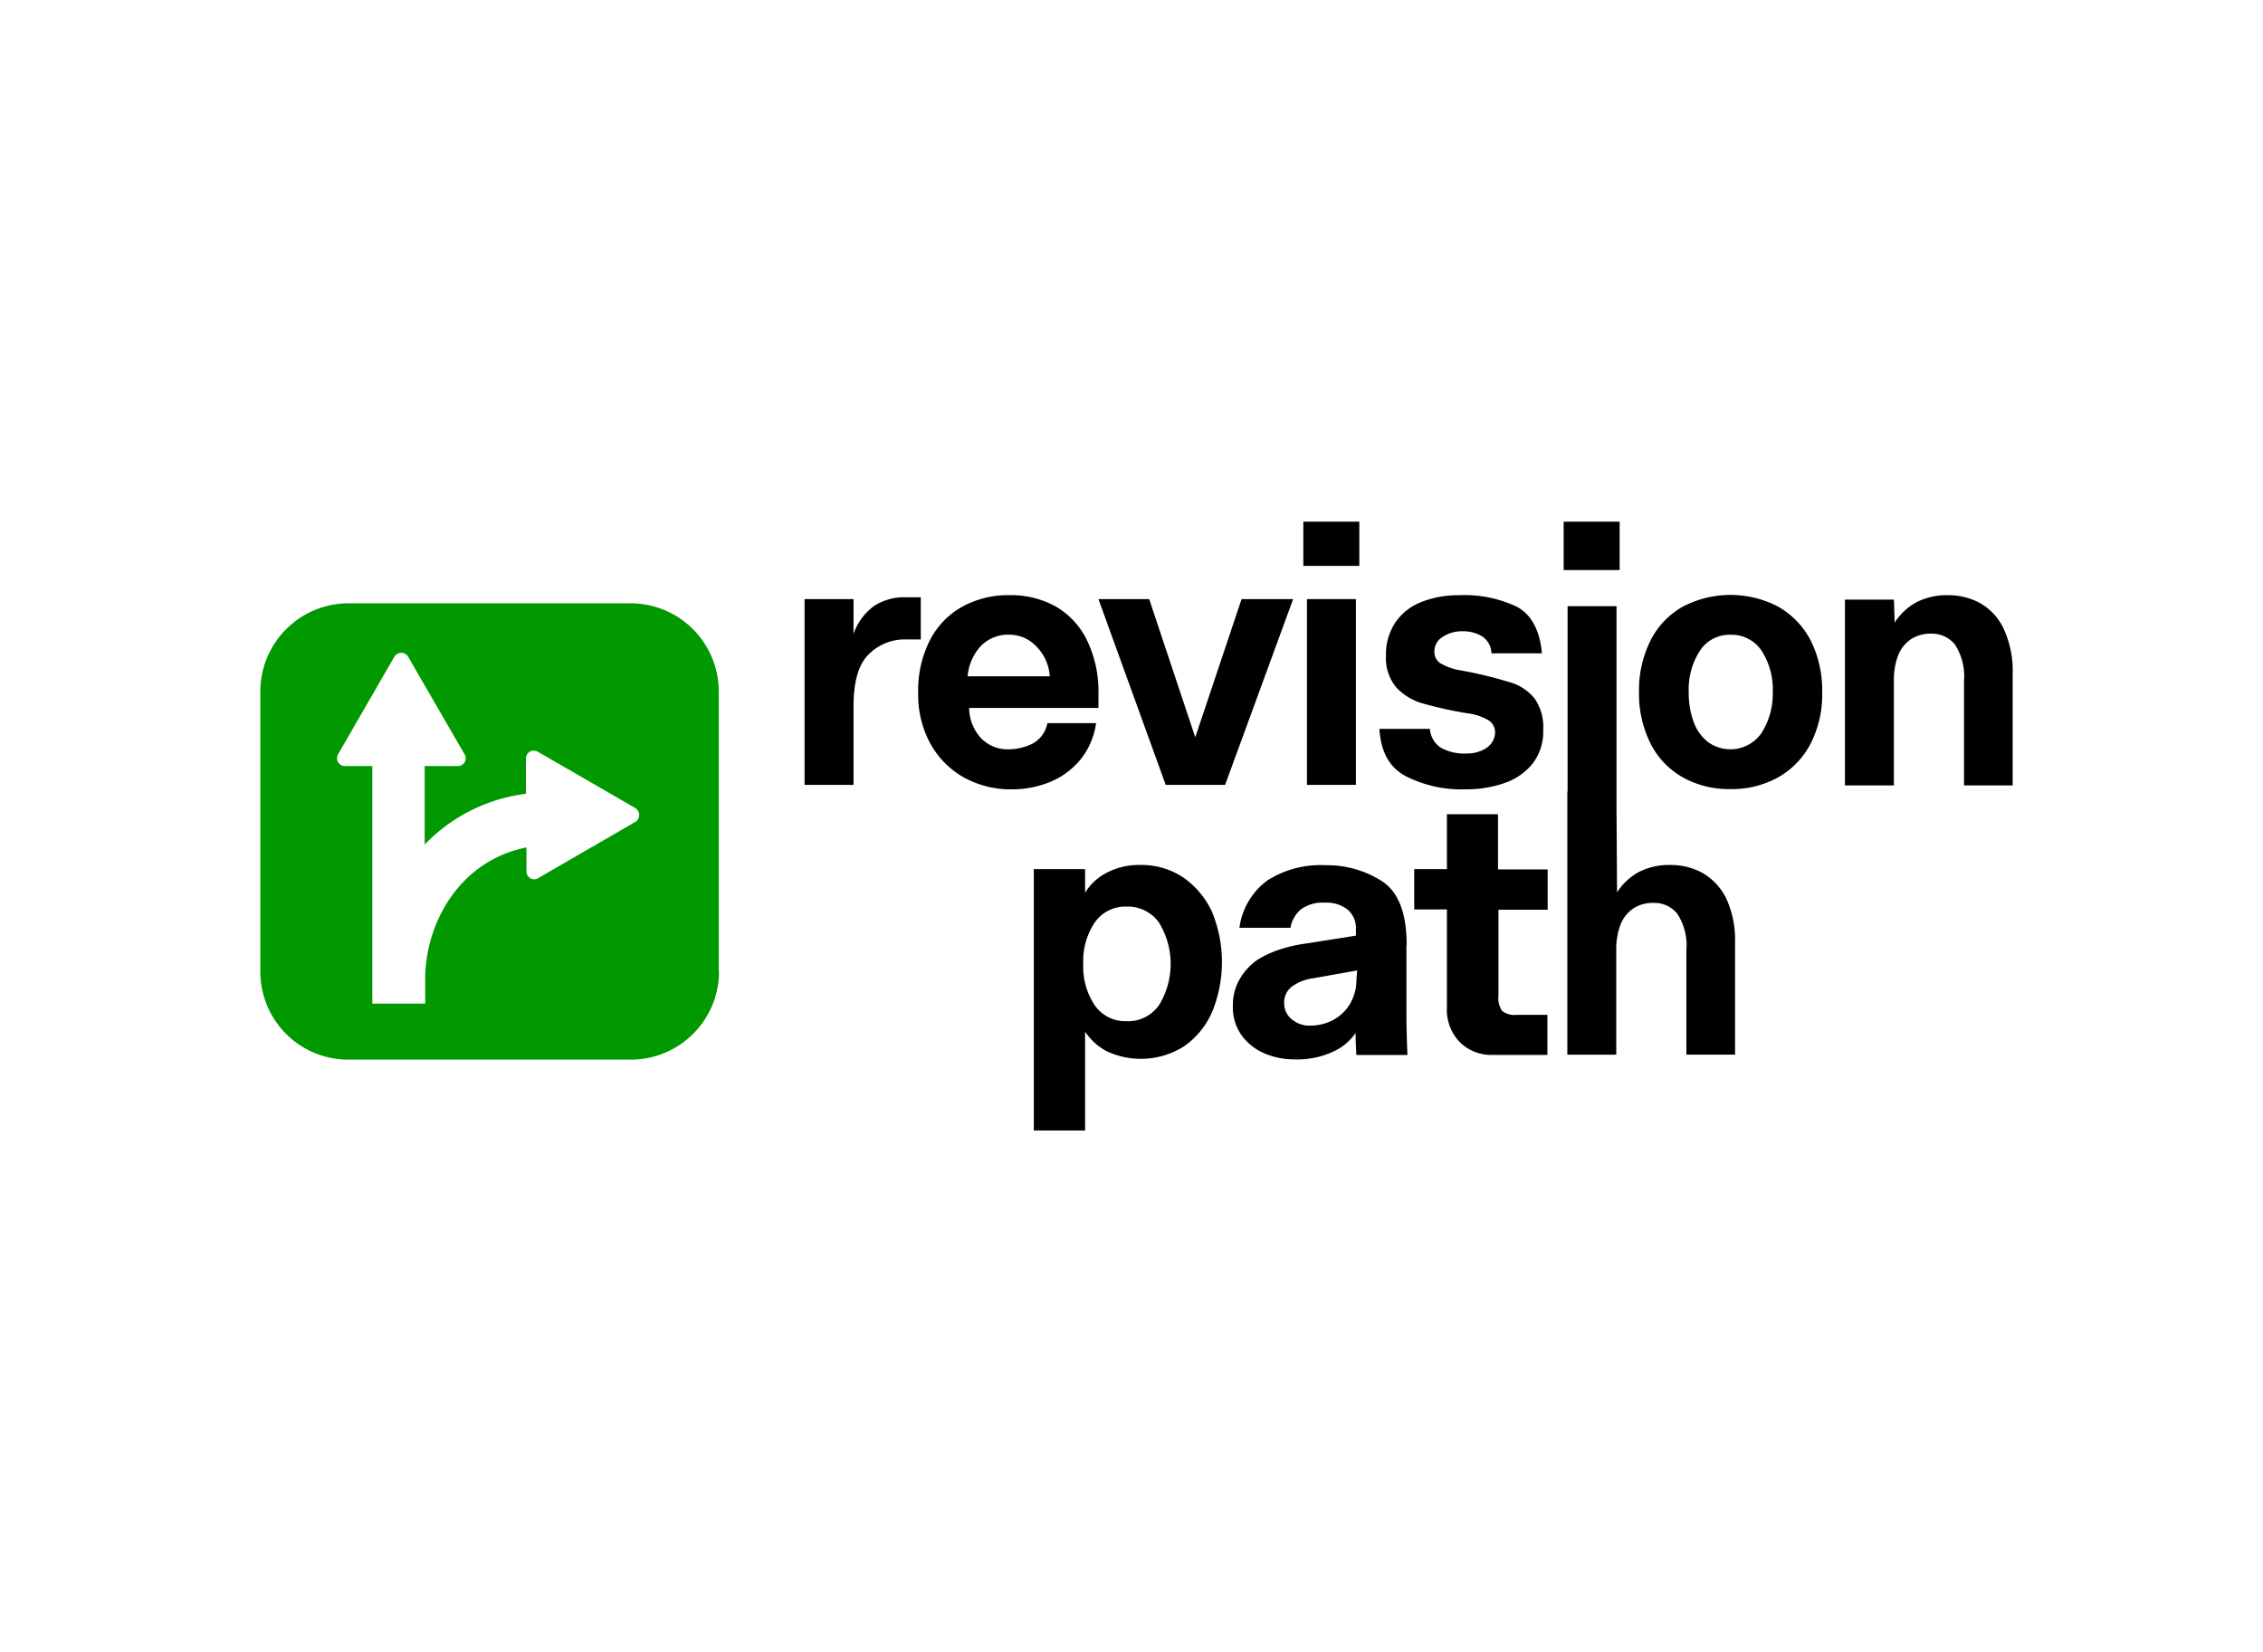
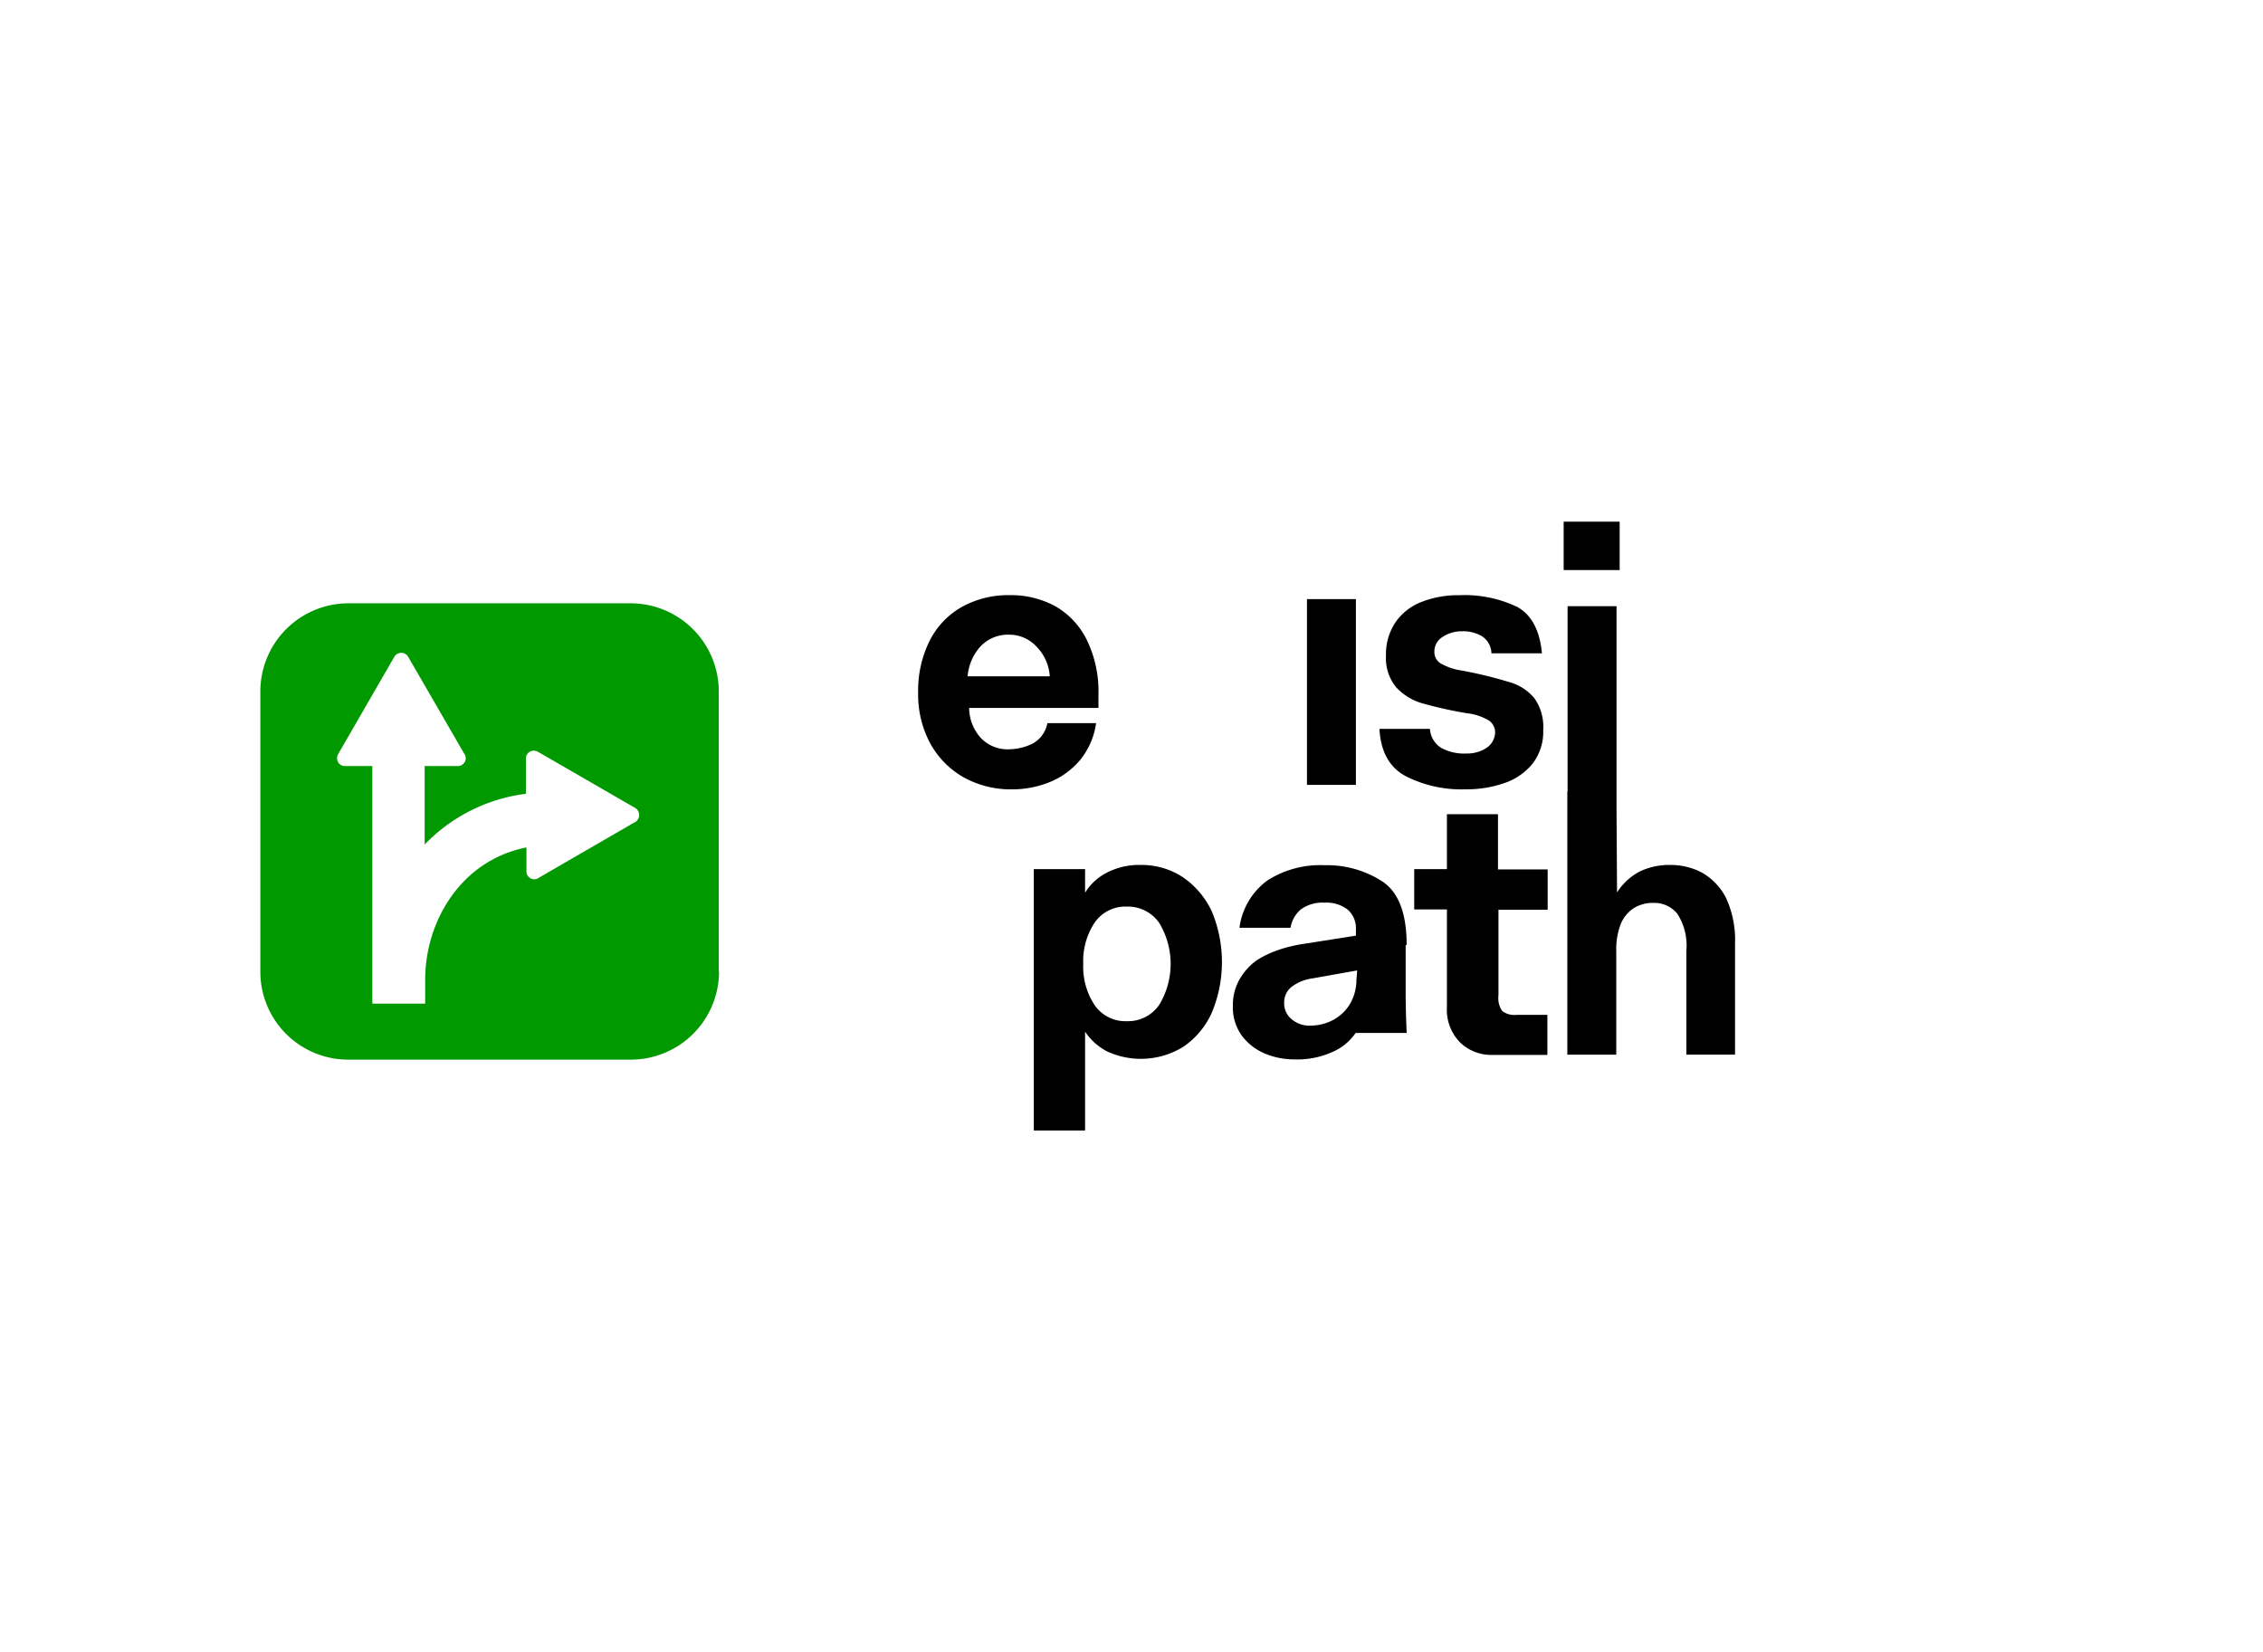
<svg xmlns="http://www.w3.org/2000/svg" width="226" height="165" viewBox="0 0 226 165">
  <rect x="0" y="0" width="226" height="165" fill="#333333" stroke="none" />
  <defs>
    <clipPath id="clip-path">
      <rect id="Rectangle_1" data-name="Rectangle 1" width="175" height="115" fill="#ff6c6c" />
    </clipPath>
    <clipPath id="clip-SPONSOR_LEVEL_Logo">
      <rect width="226" height="165" />
    </clipPath>
  </defs>
  <g id="SPONSOR_LEVEL_Logo" clip-path="url(#clip-SPONSOR_LEVEL_Logo)">
    <rect width="226" height="165" fill="#fff" />
    <g id="Component_1_2" data-name="Component 1 – 2" transform="translate(26 25)">
      <g id="Mask_Group_1" data-name="Mask Group 1" clip-path="url(#clip-path)">
        <g id="Silver_RevisionPath_Sponsor" transform="translate(0 13.639)">
          <path id="Icon_BG" d="M45.808,58.377A8.81,8.81,0,0,1,37,67.183H8.806A8.777,8.777,0,0,1,0,58.377V30.417A8.81,8.81,0,0,1,8.806,21.61H36.976a8.81,8.81,0,0,1,8.806,8.806v27.96Z" fill="#090" />
          <g id="Wordmark__x28_Black_x29_">
-             <path id="Path_1" data-name="Path 1" d="M65.929,21.009H64.413a5.5,5.5,0,0,0-3.11.862,5.747,5.747,0,0,0-2.064,2.8V21.192H54.353V39.745h4.887V31.906c0-2.482.5-4.207,1.516-5.2a5.106,5.106,0,0,1,3.711-1.489h1.489V21.009Z" />
            <path id="Path_2" data-name="Path 2" d="M81.843,37.289a7.421,7.421,0,0,0,1.62-3.711H78.6a2.926,2.926,0,0,1-1.568,2.09,5.538,5.538,0,0,1-2.273.523,3.681,3.681,0,0,1-2.822-1.15,4.5,4.5,0,0,1-1.15-2.979H83.7V30.73a11.781,11.781,0,0,0-1.124-5.383,7.868,7.868,0,0,0-3.11-3.4,9.23,9.23,0,0,0-4.651-1.15,9.509,9.509,0,0,0-4.756,1.176,8.009,8.009,0,0,0-3.214,3.371,11.076,11.076,0,0,0-1.15,5.148,10.276,10.276,0,0,0,1.2,5.1,8.711,8.711,0,0,0,3.345,3.4,9.722,9.722,0,0,0,4.808,1.2,10,10,0,0,0,3.737-.706A7.773,7.773,0,0,0,81.843,37.289Zm-9.93-11.367a3.781,3.781,0,0,1,2.9-1.176A3.689,3.689,0,0,1,77.5,25.922,4.634,4.634,0,0,1,78.838,28.9H70.632A5.086,5.086,0,0,1,71.913,25.922Z" />
-             <path id="Path_3" data-name="Path 3" d="M97.992,21.192l-4.625,13.8-4.6-13.8H83.7l6.716,18.553h5.932l6.794-18.553Z" />
            <rect id="Rectangle_2" data-name="Rectangle 2" width="4.887" height="18.553" transform="translate(104.524 21.192)" />
-             <rect id="Rectangle_3" data-name="Rectangle 3" width="5.592" height="4.416" transform="translate(104.159 13.458)" />
            <path id="Path_4" data-name="Path 4" d="M122.476,36.035a3.457,3.457,0,0,1-2.012.575,4.769,4.769,0,0,1-2.561-.575,2.421,2.421,0,0,1-1.1-1.881h-5.043c.131,2.247.967,3.815,2.587,4.7a12.248,12.248,0,0,0,6.01,1.333,11.481,11.481,0,0,0,3.894-.627,6.13,6.13,0,0,0,2.822-1.96,5.22,5.22,0,0,0,1.045-3.345,4.977,4.977,0,0,0-.862-3.136A4.907,4.907,0,0,0,124.8,29.5a42.38,42.38,0,0,0-4.834-1.176,5.82,5.82,0,0,1-2.169-.758,1.351,1.351,0,0,1-.549-1.124,1.68,1.68,0,0,1,.81-1.463,3.43,3.43,0,0,1,1.986-.575,3.644,3.644,0,0,1,1.96.5,2.077,2.077,0,0,1,.941,1.7h5.043c-.209-2.3-1.045-3.841-2.456-4.625a12.15,12.15,0,0,0-5.8-1.176,10,10,0,0,0-3.789.679,5.6,5.6,0,0,0-2.587,2.038,5.706,5.706,0,0,0-.941,3.319A4.555,4.555,0,0,0,113.435,30a5.718,5.718,0,0,0,2.587,1.594,40.944,40.944,0,0,0,4.468.993,5.456,5.456,0,0,1,2.247.758,1.449,1.449,0,0,1,.575,1.2A1.908,1.908,0,0,1,122.476,36.035Z" />
            <rect id="Rectangle_4" data-name="Rectangle 4" width="5.592" height="4.834" transform="translate(130.159 13.458)" />
-             <path id="Path_5" data-name="Path 5" d="M151.587,21.95a10.258,10.258,0,0,0-9.538,0,8.009,8.009,0,0,0-3.214,3.371,11.076,11.076,0,0,0-1.15,5.148,11.076,11.076,0,0,0,1.15,5.148,8.009,8.009,0,0,0,3.214,3.371,9.439,9.439,0,0,0,4.756,1.176,9.539,9.539,0,0,0,4.782-1.176,8.229,8.229,0,0,0,3.24-3.371,10.763,10.763,0,0,0,1.15-5.148,11.076,11.076,0,0,0-1.15-5.148A8.229,8.229,0,0,0,151.587,21.95Zm-1.672,12.621a3.792,3.792,0,0,1-5.383.862A4.477,4.477,0,0,1,143.12,33.4a8.49,8.49,0,0,1-.47-2.927,7.1,7.1,0,0,1,1.1-4.1,3.523,3.523,0,0,1,3.083-1.62,3.6,3.6,0,0,1,3.11,1.62,7.1,7.1,0,0,1,1.1,4.1A7.311,7.311,0,0,1,149.914,34.571Z" />
-             <path id="Path_6" data-name="Path 6" d="M174.059,24.067a5.7,5.7,0,0,0-2.378-2.509A6.643,6.643,0,0,0,168.6,20.8a6.744,6.744,0,0,0-3.11.653,5.916,5.916,0,0,0-2.273,2.09l-.078-2.3H158.25V39.8h4.887V29.4a6.949,6.949,0,0,1,.444-2.639,3.466,3.466,0,0,1,1.307-1.594,3.583,3.583,0,0,1,1.986-.523,2.953,2.953,0,0,1,2.352,1.071,5.85,5.85,0,0,1,.915,3.684V39.8H175V28.64A9.92,9.92,0,0,0,174.059,24.067Z" />
            <path id="Path_7" data-name="Path 7" d="M92.138,48.97a7.5,7.5,0,0,0-4.207-1.228,6.977,6.977,0,0,0-3.423.784,5.454,5.454,0,0,0-2.143,1.986V48.16H77.244v26.1h5.122V64.387a5.846,5.846,0,0,0,2.221,1.986,8.05,8.05,0,0,0,7.63-.5,8.16,8.16,0,0,0,2.822-3.423,13.144,13.144,0,0,0-.026-10.087A8.529,8.529,0,0,0,92.138,48.97ZM89.76,61.722a3.763,3.763,0,0,1-3.24,1.62,3.717,3.717,0,0,1-3.214-1.62,6.917,6.917,0,0,1-1.124-4.1,6.917,6.917,0,0,1,1.124-4.1A3.717,3.717,0,0,1,86.52,51.9a3.8,3.8,0,0,1,3.24,1.62,7.894,7.894,0,0,1,0,8.205Z" />
-             <path id="Path_8" data-name="Path 8" d="M114.48,55.738q0-4.743-2.43-6.35a10.142,10.142,0,0,0-5.723-1.62,9.84,9.84,0,0,0-5.749,1.516,7,7,0,0,0-2.8,4.73h5.1a3.1,3.1,0,0,1,.993-1.8,3.644,3.644,0,0,1,2.43-.706,3.409,3.409,0,0,1,2.3.706,2.454,2.454,0,0,1,.81,1.986v.6l-4.965.784a14.706,14.706,0,0,0-2.8.653,10.383,10.383,0,0,0-2.012.941,5.849,5.849,0,0,0-1.777,1.881,5.083,5.083,0,0,0-.732,2.718,4.807,4.807,0,0,0,.967,3.11,5.6,5.6,0,0,0,2.378,1.751,7.735,7.735,0,0,0,2.848.523,8.528,8.528,0,0,0,3.841-.784,5.369,5.369,0,0,0,2.221-1.855q0,.9.078,2.2h5.1c-.078-1.829-.1-3.162-.1-3.946V55.738Zm-5.017,3.475a4.723,4.723,0,0,1-.706,2.509,4.358,4.358,0,0,1-1.7,1.542,4.908,4.908,0,0,1-2.169.523,2.73,2.73,0,0,1-1.908-.653,2.021,2.021,0,0,1-.732-1.62,1.97,1.97,0,0,1,.732-1.594,4.53,4.53,0,0,1,2.169-.862l4.39-.784Z" />
+             <path id="Path_8" data-name="Path 8" d="M114.48,55.738q0-4.743-2.43-6.35a10.142,10.142,0,0,0-5.723-1.62,9.84,9.84,0,0,0-5.749,1.516,7,7,0,0,0-2.8,4.73h5.1a3.1,3.1,0,0,1,.993-1.8,3.644,3.644,0,0,1,2.43-.706,3.409,3.409,0,0,1,2.3.706,2.454,2.454,0,0,1,.81,1.986v.6l-4.965.784a14.706,14.706,0,0,0-2.8.653,10.383,10.383,0,0,0-2.012.941,5.849,5.849,0,0,0-1.777,1.881,5.083,5.083,0,0,0-.732,2.718,4.807,4.807,0,0,0,.967,3.11,5.6,5.6,0,0,0,2.378,1.751,7.735,7.735,0,0,0,2.848.523,8.528,8.528,0,0,0,3.841-.784,5.369,5.369,0,0,0,2.221-1.855h5.1c-.078-1.829-.1-3.162-.1-3.946V55.738Zm-5.017,3.475a4.723,4.723,0,0,1-.706,2.509,4.358,4.358,0,0,1-1.7,1.542,4.908,4.908,0,0,1-2.169.523,2.73,2.73,0,0,1-1.908-.653,2.021,2.021,0,0,1-.732-1.62,1.97,1.97,0,0,1,.732-1.594,4.53,4.53,0,0,1,2.169-.862l4.39-.784Z" />
            <path id="Path_9" data-name="Path 9" d="M123.6,42.672h-5.1V48.16h-3.266v4.024H118.5v9.747a4.657,4.657,0,0,0,1.28,3.5,4.451,4.451,0,0,0,3.266,1.28h5.488v-4h-3.057a2,2,0,0,1-1.463-.392,2.29,2.29,0,0,1-.366-1.568V52.21h4.913V48.186H123.6Z" />
            <path id="Path_10" data-name="Path 10" d="M143.956,48.5a6.643,6.643,0,0,0-3.083-.758,6.744,6.744,0,0,0-3.11.653,5.916,5.916,0,0,0-2.273,2.09l-.052-8.362h0V21.9h-4.887V40.4h-.026V66.687h4.887v-10.4a6.949,6.949,0,0,1,.444-2.639,3.466,3.466,0,0,1,1.307-1.594,3.583,3.583,0,0,1,1.986-.523A2.953,2.953,0,0,1,141.5,52.6a5.85,5.85,0,0,1,.915,3.684v10.4h4.86V55.529a9.933,9.933,0,0,0-.915-4.521A6.043,6.043,0,0,0,143.956,48.5Z" />
          </g>
          <path id="Detour__x28_White_x29_" d="M37.472,42.071,27.7,36.427a.833.833,0,0,0-.784,0,.78.78,0,0,0-.392.679v3.528A16.972,16.972,0,0,0,16.41,45.7V37.864h3.319a.786.786,0,0,0,.784-.784.825.825,0,0,0-.183-.5l-5.592-9.669a.806.806,0,0,0-1.333,0L7.761,36.688a.832.832,0,0,0,0,.784.78.78,0,0,0,.679.392h2.744V61.591h5.278v-2.4c0-5.775,3.528-11.89,10.113-13.2v2.4h0a.786.786,0,0,0,.784.784.825.825,0,0,0,.5-.183L37.524,43.4A.834.834,0,0,0,37.472,42.071Z" fill="#fff" />
        </g>
      </g>
    </g>
  </g>
</svg>